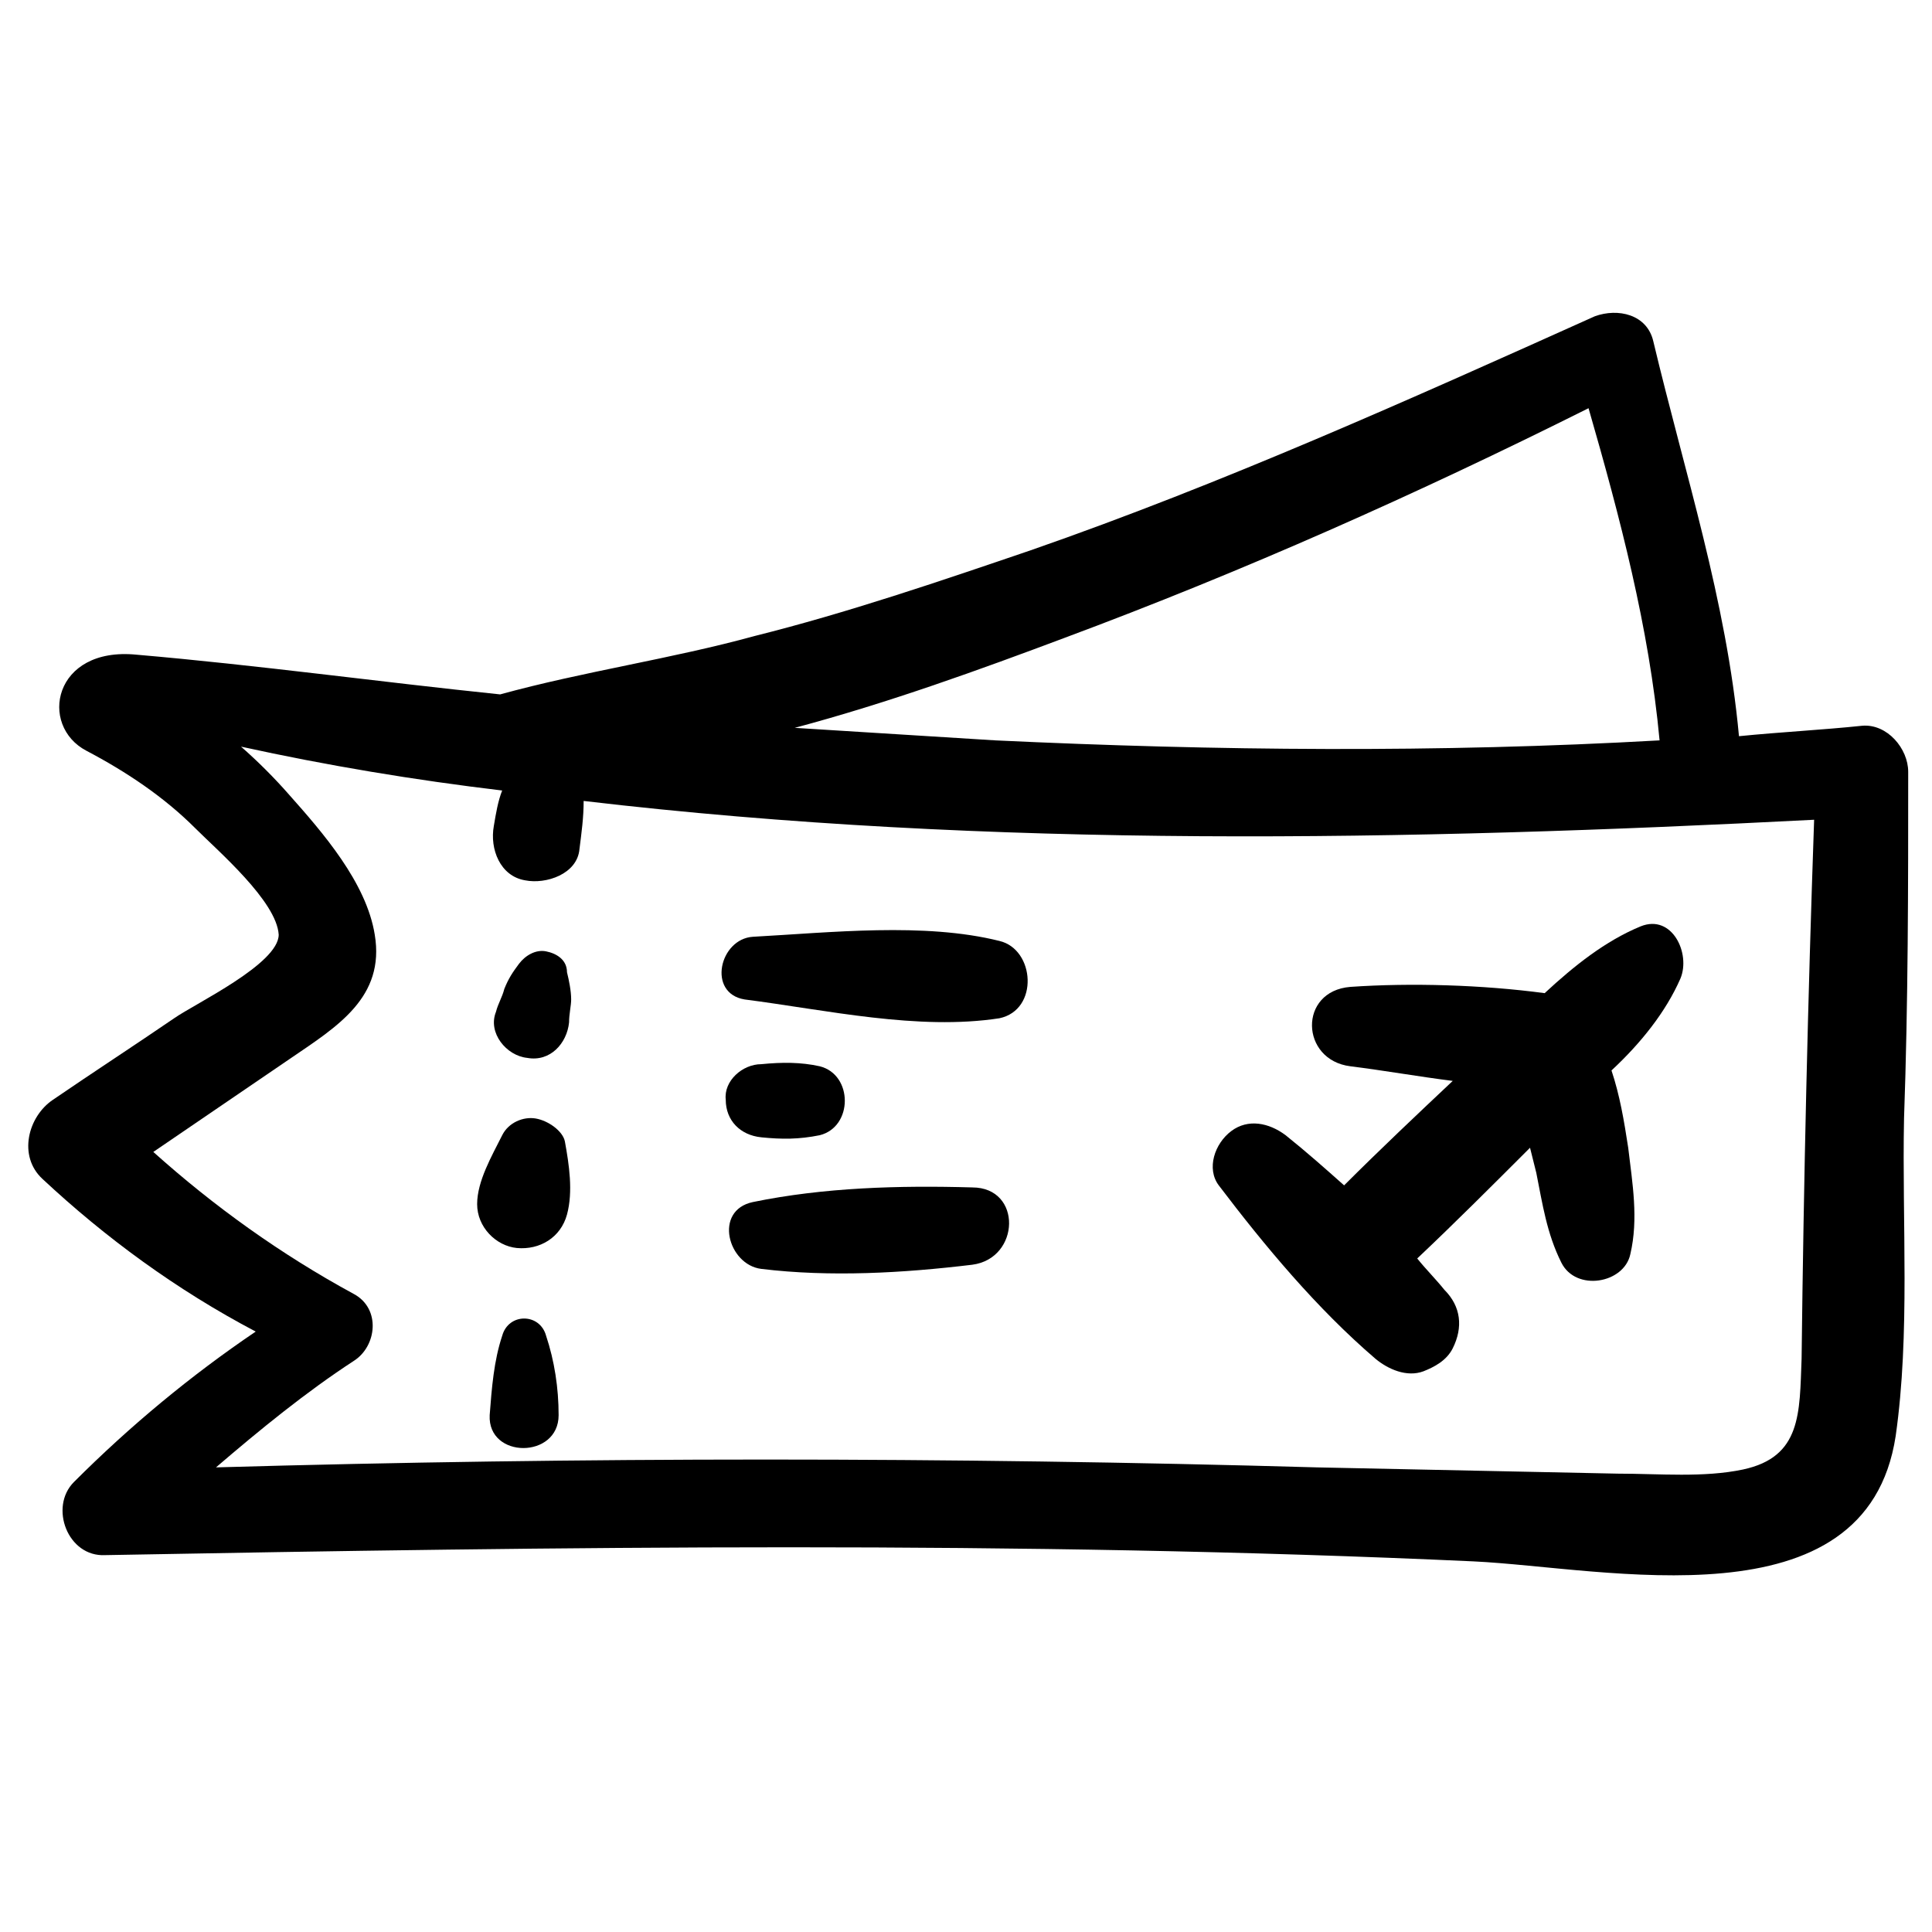
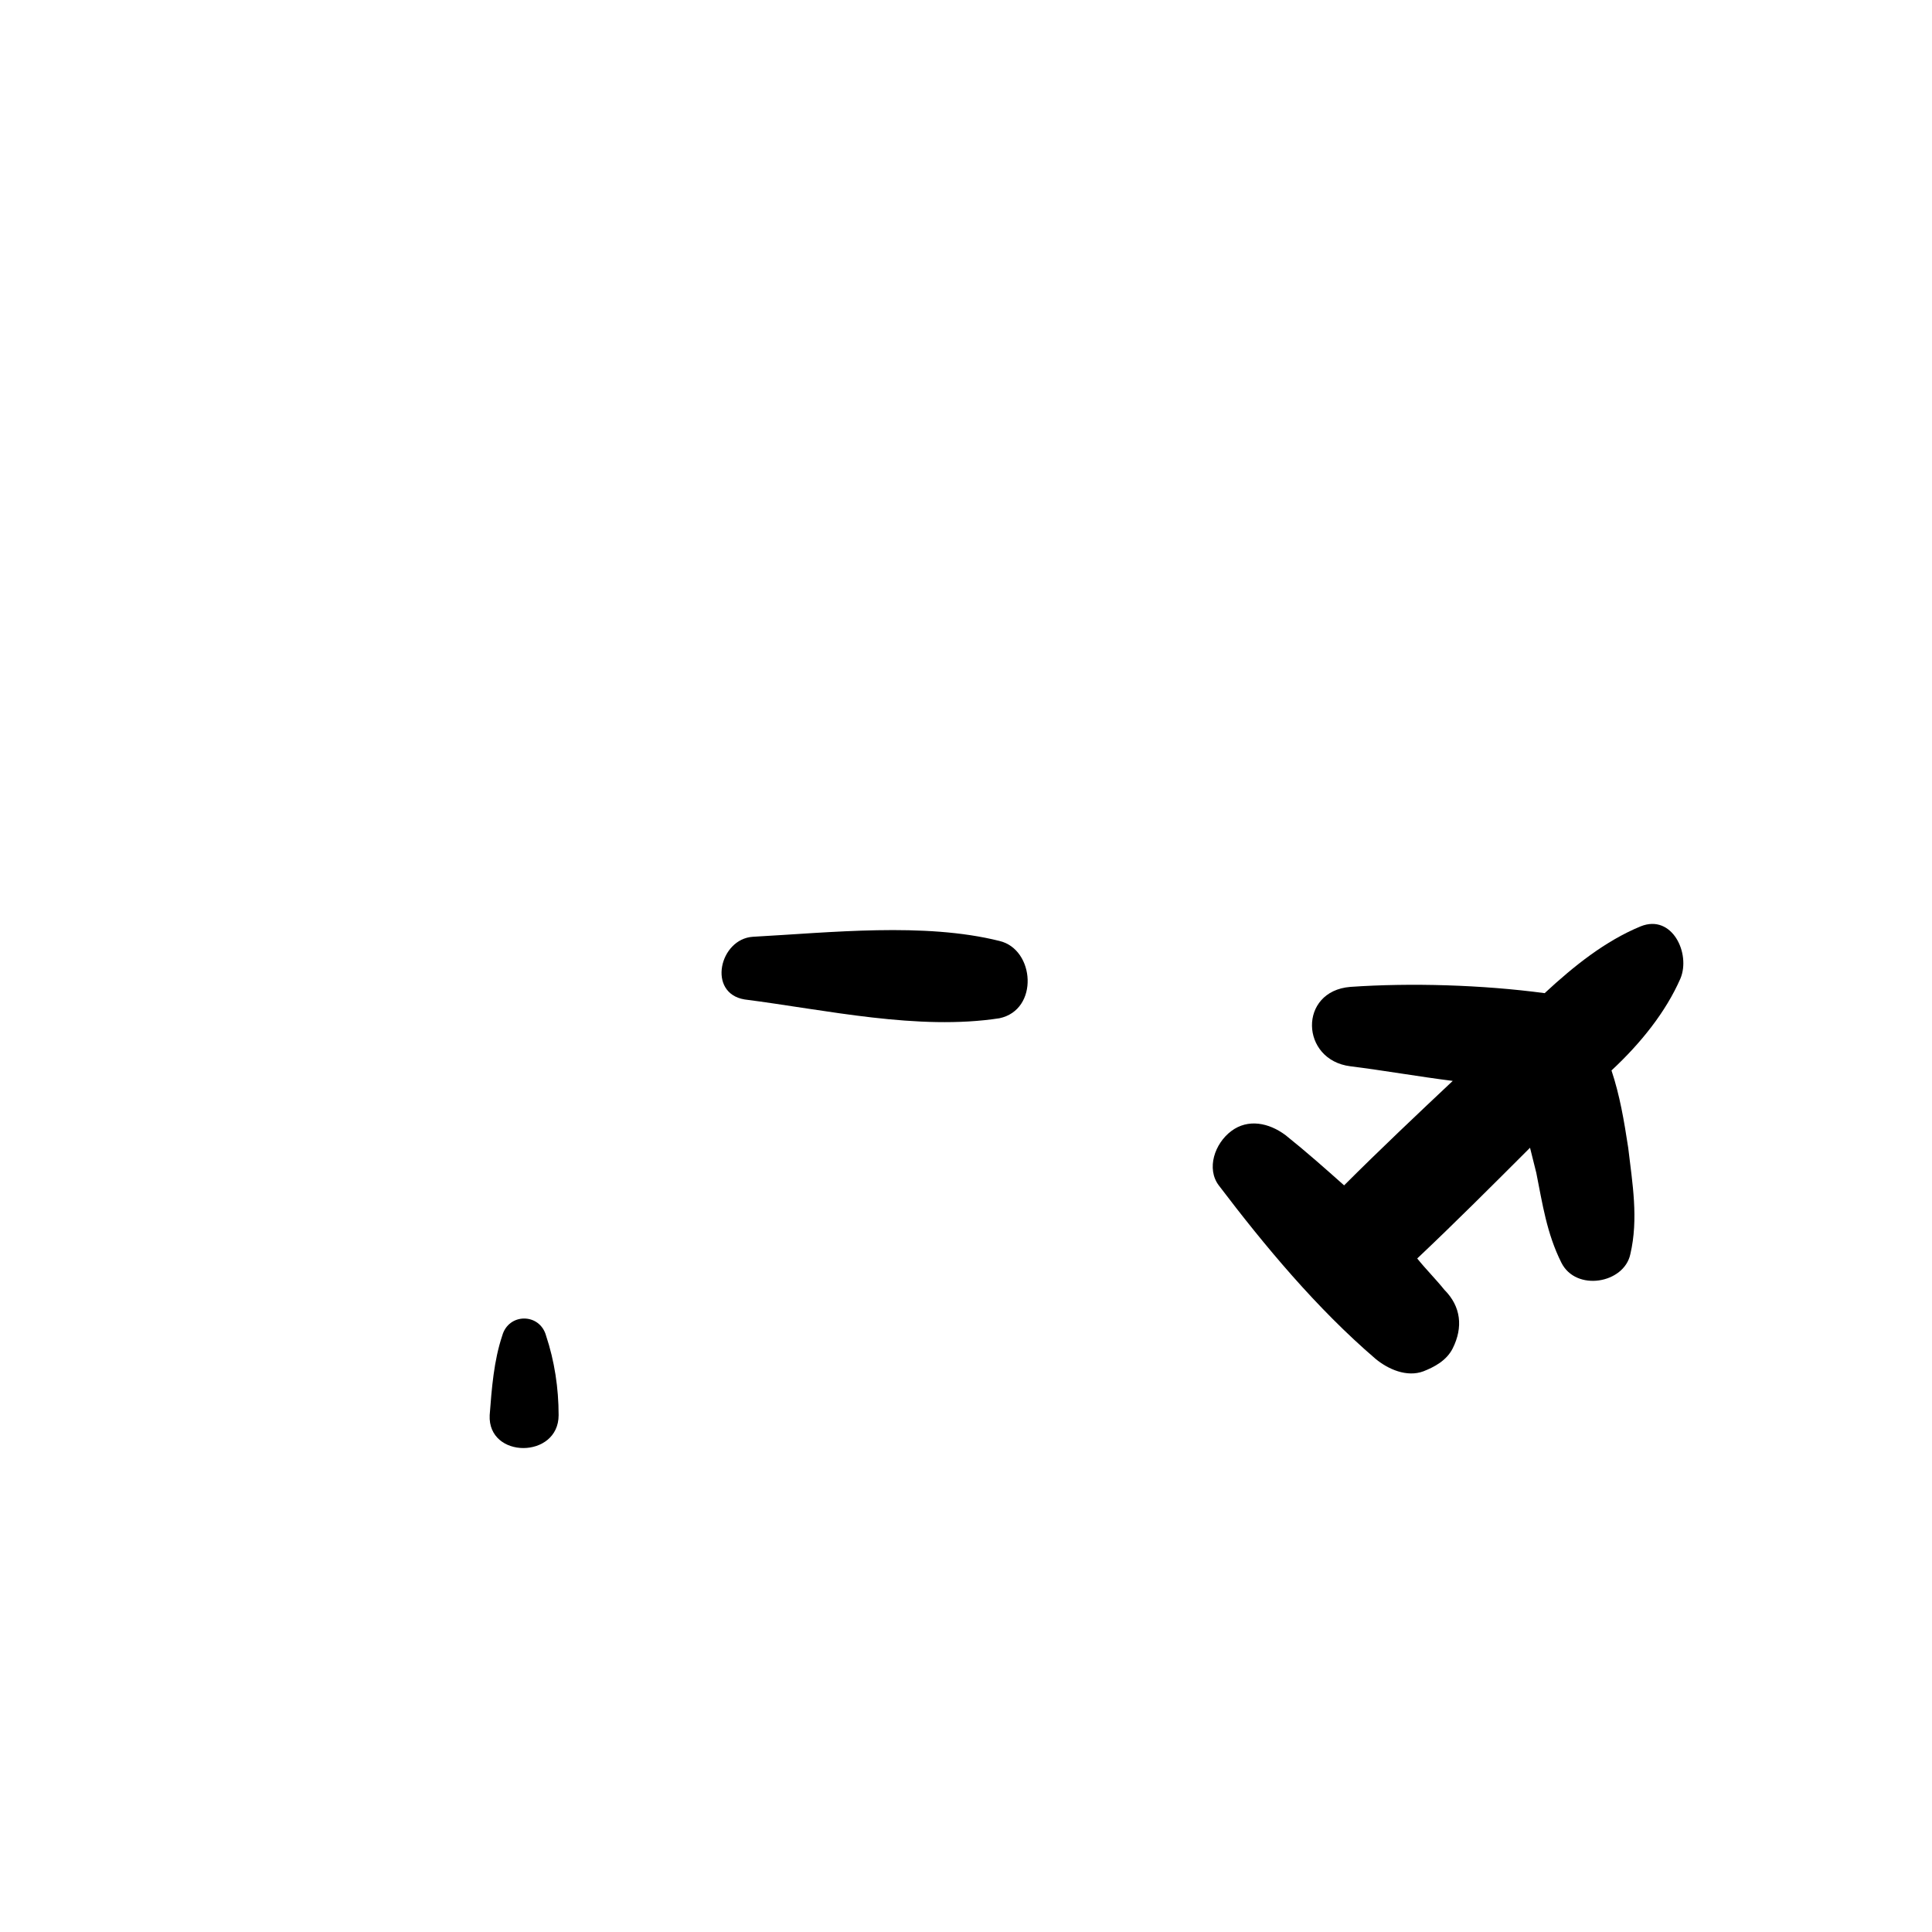
<svg xmlns="http://www.w3.org/2000/svg" fill="#000000" width="800px" height="800px" version="1.1" viewBox="144 144 512 512">
  <g>
-     <path d="m649.69 348.51c0-6.09-5.535-12.734-12.18-12.18-10.52 1.105-21.594 1.66-32.664 2.769-3.32-35.988-14.395-69.758-22.699-104.64-1.66-7.199-9.41-8.859-15.5-6.644-49.273 22.145-98.547 44.289-149.48 62.008-24.359 8.305-48.719 16.609-73.078 22.699-22.145 6.09-45.398 9.41-67.543 15.5-32.109-3.32-64.223-7.75-96.332-10.52-22.145-2.215-26.02 18.824-13.289 25.469 10.52 5.535 20.484 12.18 28.789 20.484 6.09 6.09 21.594 19.379 22.145 28.234 0 7.75-22.145 18.27-27.684 22.145-10.52 7.199-21.594 14.395-32.109 21.594-6.644 4.43-9.41 14.949-2.769 21.039 16.605 15.5 35.43 29.34 56.469 40.414-17.164 11.625-33.219 24.914-48.168 39.863-6.644 6.644-1.66 19.93 8.305 19.379 120.69-2.215 241.94-3.875 362.63 1.66 34.879 1.66 104.08 17.715 111.84-33.219 3.875-27.129 1.66-56.473 2.215-84.152 1.105-31.008 1.105-61.457 1.105-91.906zm-223.67-35.434c47.613-17.715 93.566-38.199 138.96-60.898 8.305 28.789 16.055 58.133 18.824 88.027-58.684 3.32-117.37 2.769-176.05 0-17.715-1.105-35.434-2.215-53.148-3.32 24.914-6.644 49.273-15.504 71.418-23.809zm179.93 220.35c-10.52 2.215-22.145 1.105-33.219 1.105-26.574-0.555-53.148-1.105-79.723-1.66-97.441-2.769-194.88-2.769-291.77 0 11.625-9.965 23.805-19.93 36.539-28.234 6.09-3.875 7.199-13.84 0-17.715-19.379-10.52-37.094-23.254-53.148-37.648 12.18-8.305 24.359-16.609 36.539-24.914 12.18-8.305 24.914-16.055 22.145-32.664-2.215-13.84-13.84-27.129-22.699-37.094-3.875-4.43-8.305-8.859-12.734-12.734 22.699 4.984 45.953 8.859 69.203 11.625-1.105 2.769-1.66 6.09-2.215 9.41-1.105 6.09 1.66 13.289 8.305 14.395 5.535 1.105 13.84-1.66 14.395-8.305 0.555-4.43 1.105-8.305 1.105-12.734 107.96 12.734 218.69 10.52 326.09 4.984-1.66 47.613-2.769 95.227-3.32 142.84-0.555 14.395 0 26.02-15.5 29.344z" />
    <path d="m578.82 389.48c-9.41 3.875-17.715 10.52-25.469 17.715-16.609-2.215-35.434-2.769-51.488-1.66-13.84 1.105-13.289 19.379 0 21.039 8.859 1.105 18.27 2.769 27.129 3.875-9.41 8.859-19.379 18.27-28.789 27.684-4.984-4.43-9.965-8.859-15.5-13.289-4.43-3.32-9.965-4.43-14.395-1.105-4.43 3.32-6.644 9.965-3.324 14.391 12.18 16.055 26.02 32.664 41.523 45.953 3.32 2.769 8.305 4.984 12.734 3.32 2.769-1.105 6.09-2.769 7.75-6.09 2.769-5.535 2.215-11.074-2.215-15.5-2.215-2.769-4.984-5.535-7.199-8.305 9.965-9.41 19.93-19.379 29.895-29.344 0.555 2.215 1.105 4.43 1.66 6.644 1.66 8.305 2.769 16.055 6.644 23.805s16.609 5.535 18.27-2.215c2.215-9.41 0.555-18.824-0.555-28.234-1.105-7.199-2.215-13.84-4.43-20.484 7.75-7.199 14.395-15.5 18.27-24.359 2.773-6.644-2.207-17.164-10.512-13.84z" />
-     <path d="m288.72 396.12c-2.769-0.555-5.535 1.105-7.199 3.32-1.66 2.215-2.769 3.875-3.875 6.644-0.555 2.215-1.66 3.875-2.215 6.09-2.215 5.535 2.769 11.625 8.305 12.18 6.09 1.105 10.52-3.875 11.074-9.41 0-2.215 0.555-4.43 0.555-6.09 0-2.215-0.555-4.984-1.105-7.199-0.004-3.324-2.773-4.984-5.539-5.535z" />
-     <path d="m285.95 440.41c-3.32-0.555-7.199 1.105-8.859 4.43-2.769 5.535-6.644 12.18-6.644 18.27 0 6.09 4.984 11.074 10.52 11.625 6.09 0.555 11.625-2.769 13.289-8.859 1.66-6.09 0.555-13.289-0.555-19.379-0.551-2.766-4.43-5.531-7.75-6.086z" />
    <path d="m277.09 497.99c-2.215 6.644-2.769 13.84-3.32 21.039-0.555 11.625 18.27 11.625 18.27 0 0-7.199-1.105-14.395-3.32-21.039-1.664-6.09-9.965-6.09-11.629 0z" />
    <path d="m408.86 393.36c-19.93-4.984-44.844-2.215-65.328-1.105-8.859 0.555-12.18 14.949-2.215 16.609 21.594 2.769 45.953 8.305 67.543 4.984 10.52-2.219 9.414-18.273 0-20.488z" />
-     <path d="m345.74 445.4c5.535 0.555 9.965 0.555 15.5-0.555 8.859-2.215 8.859-16.055 0-18.27-4.984-1.105-9.965-1.105-15.5-0.555-4.984 0-9.965 4.43-9.41 9.41 0 5.539 3.875 9.414 9.41 9.969z" />
-     <path d="m401.66 458.68c-19.379-0.555-39.309 0-58.133 3.875-10.52 2.215-6.644 16.609 2.215 17.715 18.27 2.215 37.648 1.105 55.918-1.105 12.734-1.66 13.285-20.484 0-20.484z" />
  </g>
</svg>